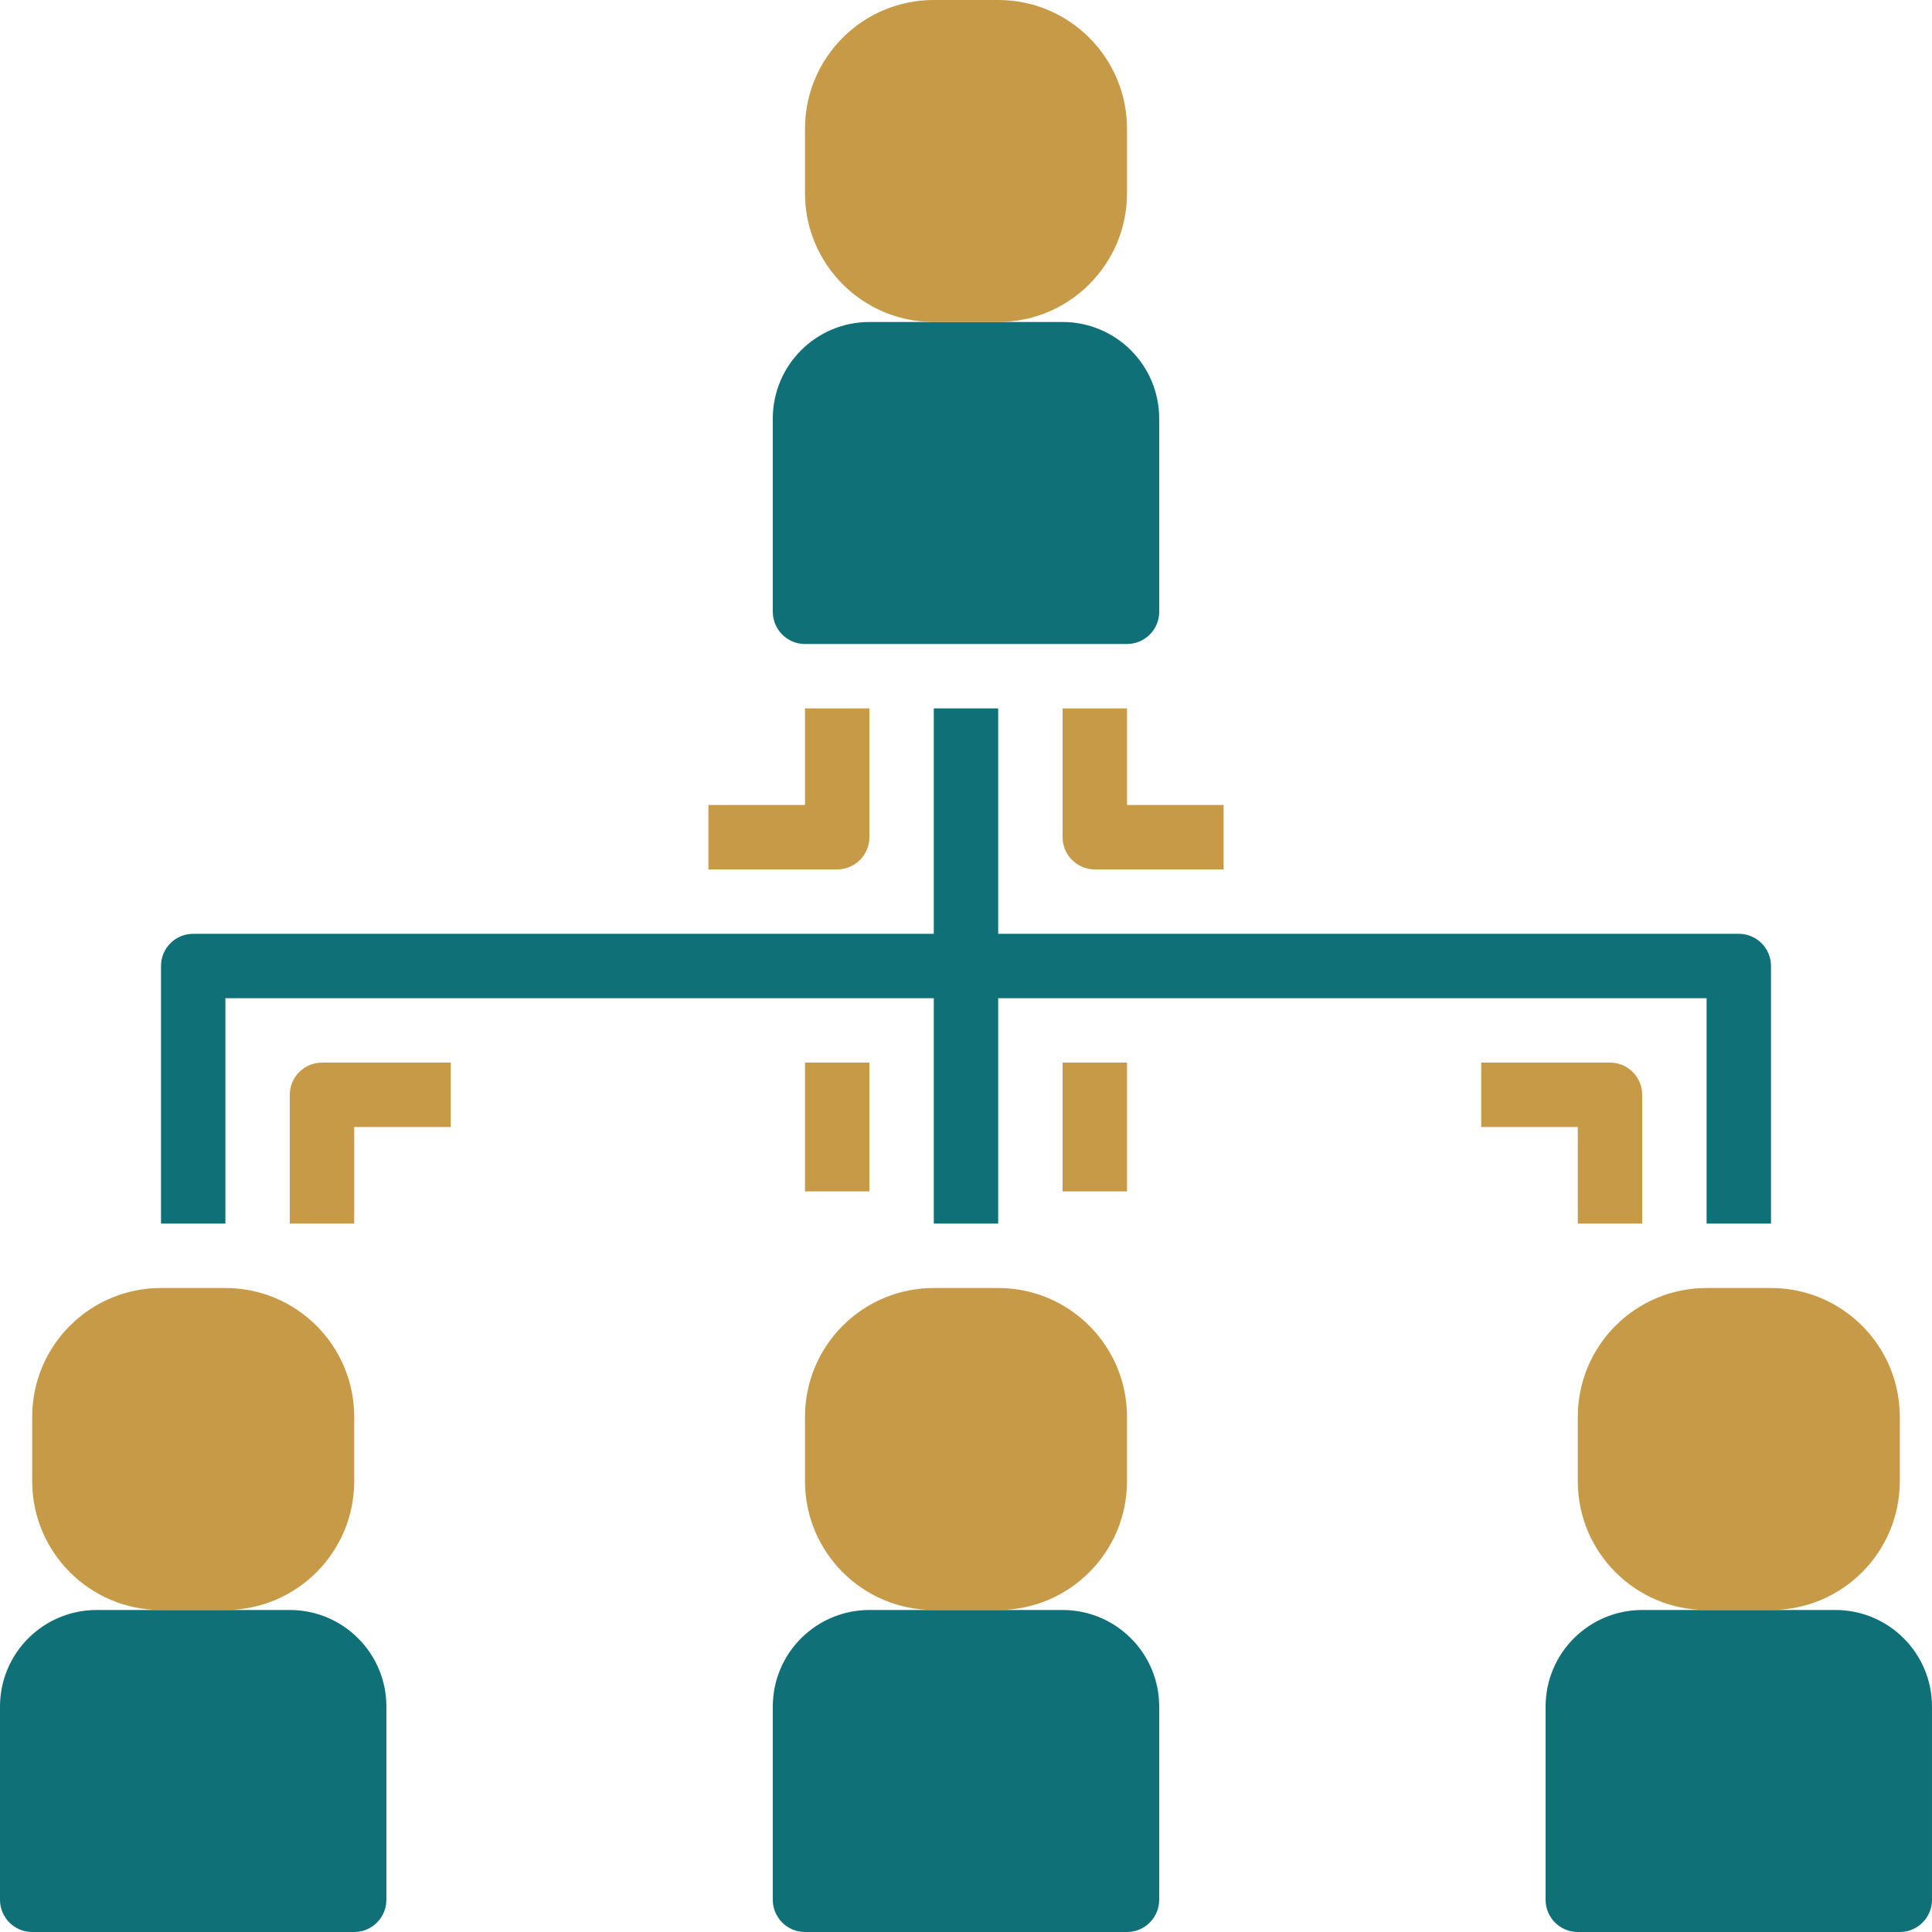
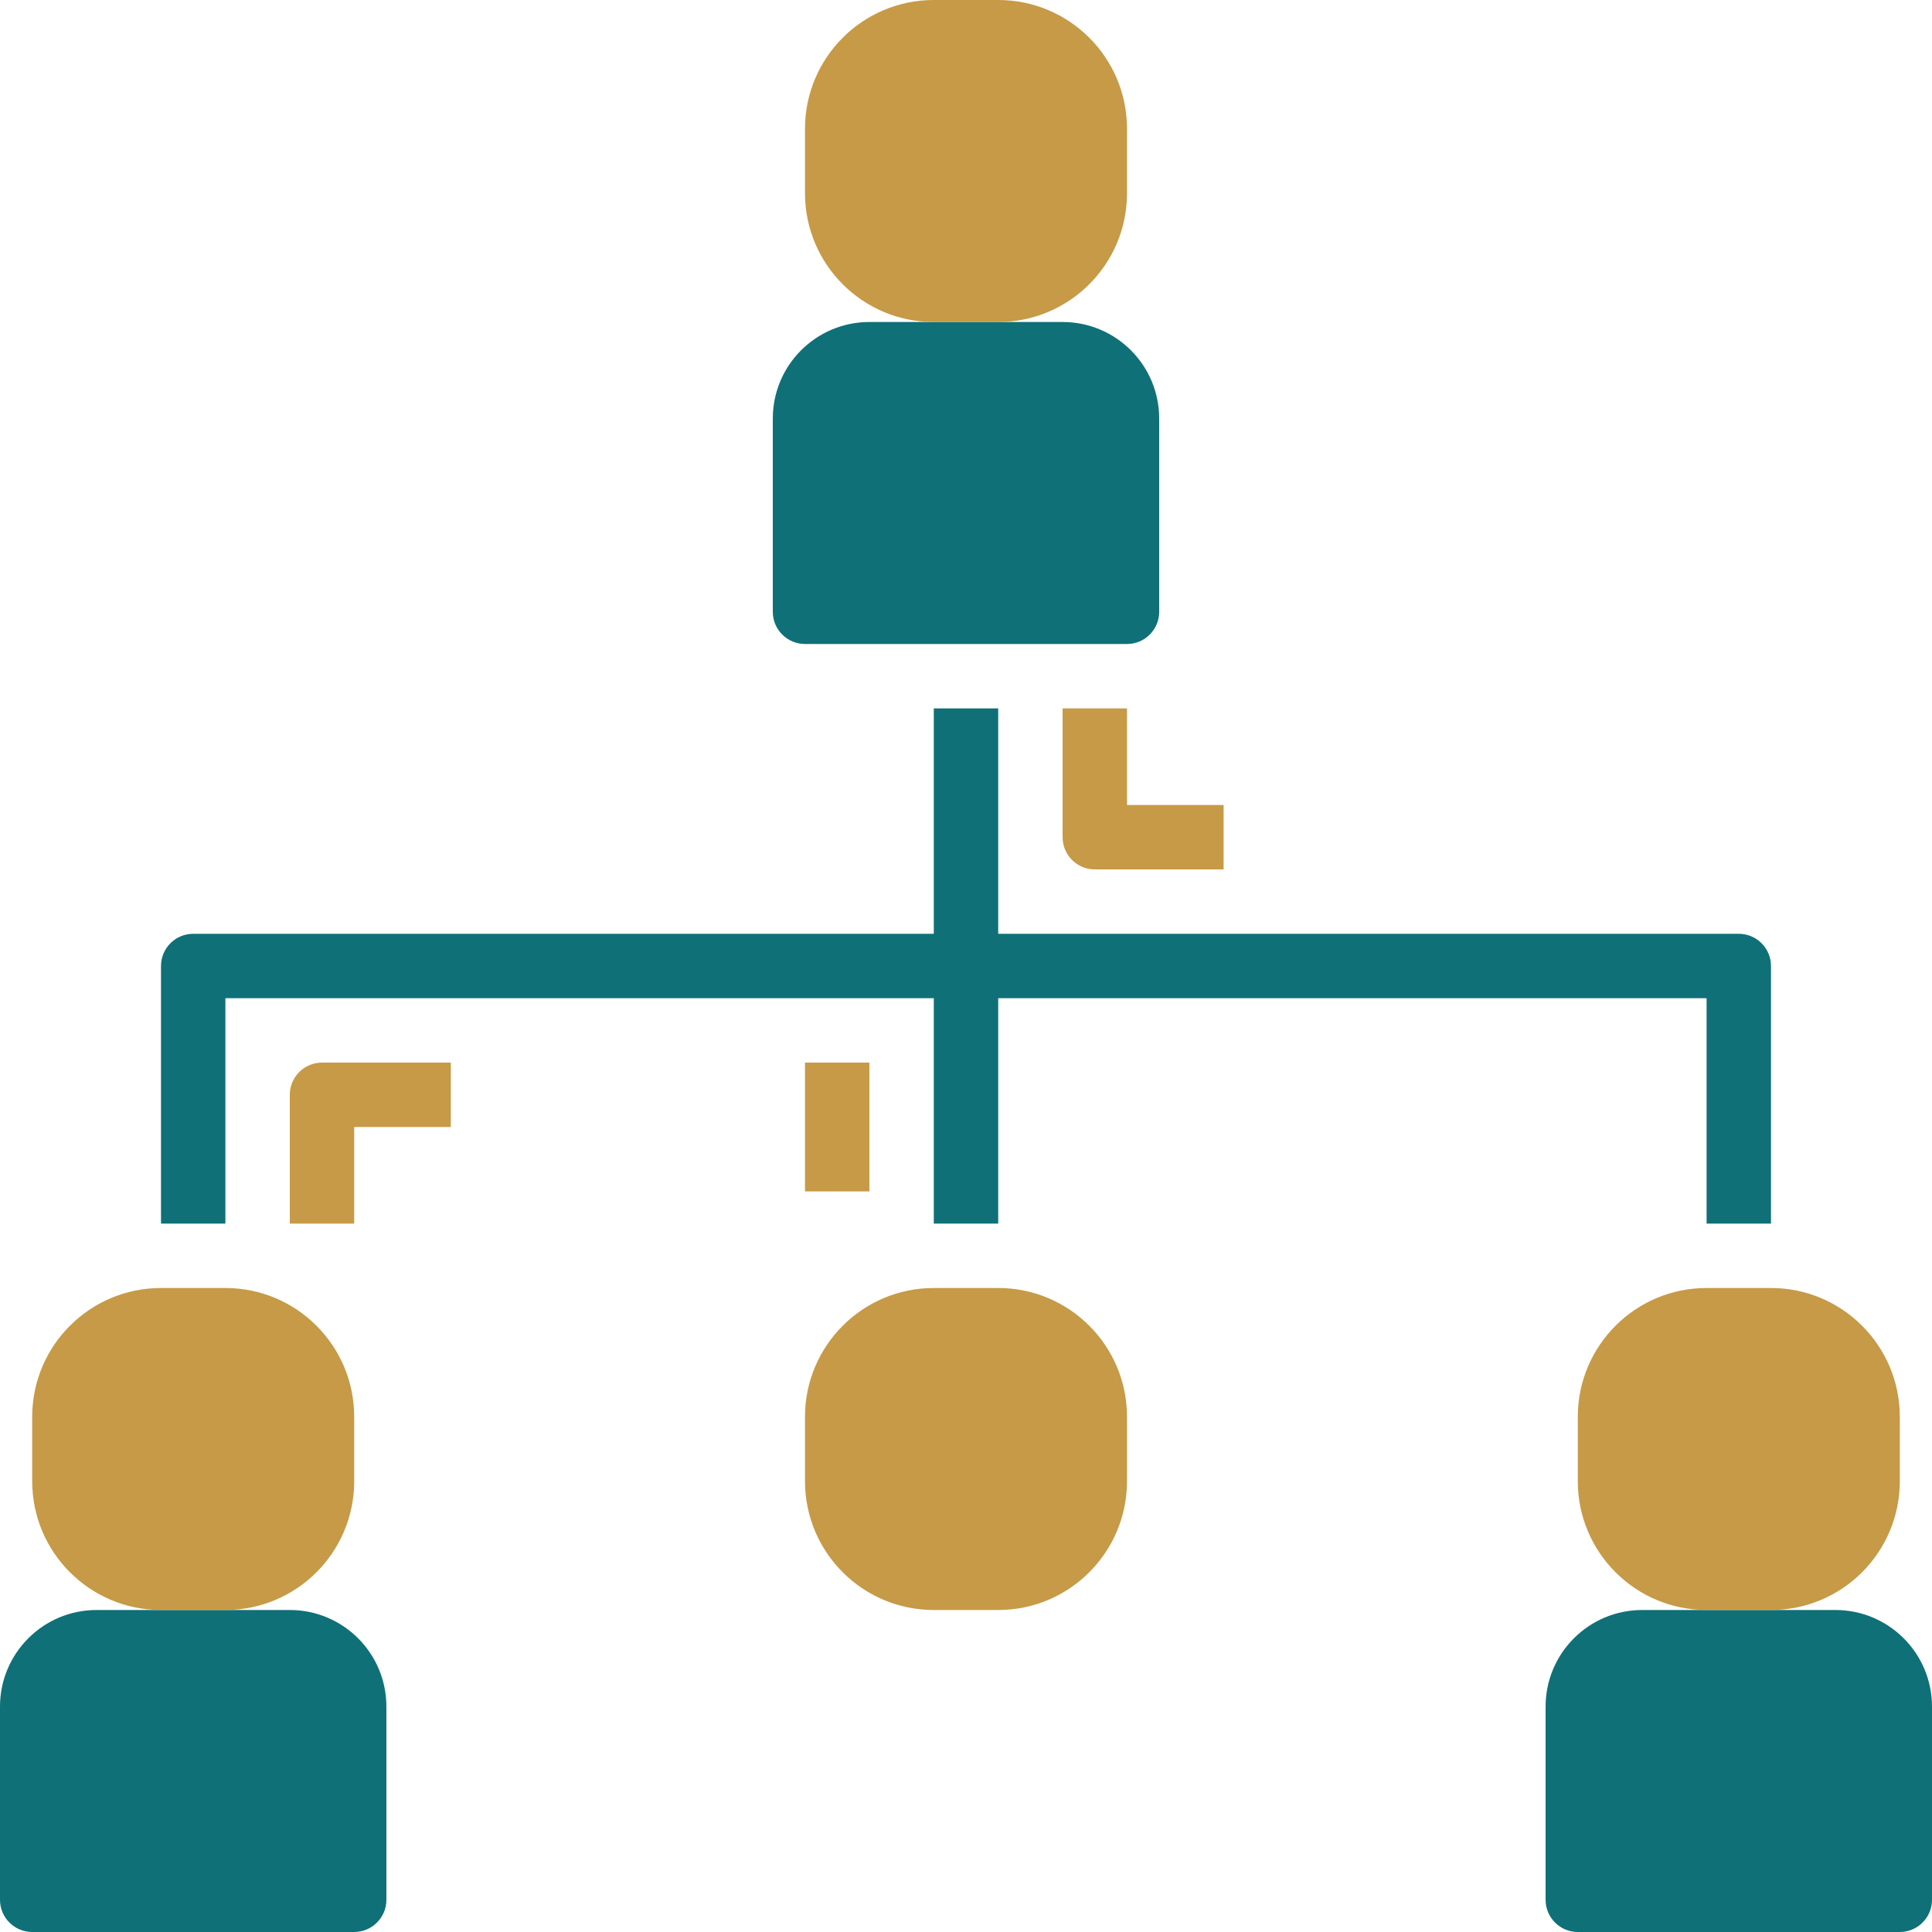
<svg xmlns="http://www.w3.org/2000/svg" version="1.1" width="512" height="512" x="0" y="0" viewBox="0 0 512 512" style="enable-background:new 0 0 512 512" xml:space="preserve" class="">
  <g>
    <g>
      <path style="" d="M452.267,349.867h17.067c14.14,0,25.6,11.46,25.6,25.6v17.067c0,14.14-11.46,25.6-25.6,25.6h-17.067   c-14.14,0-25.6-11.46-25.6-25.6v-17.067C426.667,361.327,438.127,349.867,452.267,349.867z" fill="#c69a46" data-original="#f5d0c7" class="" />
      <path style="" d="M247.467,349.867h17.067c14.14,0,25.6,11.46,25.6,25.6v17.067c0,14.14-11.46,25.6-25.6,25.6h-17.067   c-14.14,0-25.6-11.46-25.6-25.6v-17.067C221.867,361.327,233.327,349.867,247.467,349.867z" fill="#c69a46" data-original="#f5d0c7" class="" />
      <path style="" d="M247.467,8.533h17.067c14.14,0,25.6,11.46,25.6,25.6V51.2c0,14.14-11.46,25.6-25.6,25.6h-17.067   c-14.14,0-25.6-11.46-25.6-25.6V34.133C221.867,19.994,233.327,8.533,247.467,8.533z" fill="#c69a46" data-original="#f5d0c7" class="" />
      <path style="" d="M42.667,349.867h17.067c14.14,0,25.6,11.46,25.6,25.6v17.067c0,14.14-11.46,25.6-25.6,25.6H42.667   c-14.14,0-25.6-11.46-25.6-25.6v-17.067C17.067,361.327,28.527,349.867,42.667,349.867z" fill="#c69a46" data-original="#f5d0c7" class="" />
    </g>
-     <path style="" d="M281.6,426.667h-51.2c-14.14,0-25.6,11.46-25.6,25.6v51.2c0,4.71,3.823,8.533,8.533,8.533h85.333  c4.71,0,8.533-3.823,8.533-8.533v-51.2C307.2,438.127,295.74,426.667,281.6,426.667z" fill="#0f7078" data-original="#168de2" class="" />
    <path style="" d="M264.533,426.667h-17.067c-18.85,0-34.133-15.283-34.133-34.133v-17.067  c0-18.85,15.283-34.133,34.133-34.133h17.067c18.85,0,34.133,15.283,34.133,34.133v17.067  C298.667,411.383,283.383,426.667,264.533,426.667z M247.467,358.4c-9.429,0-17.067,7.637-17.067,17.067v17.067  c0,9.429,7.637,17.067,17.067,17.067h17.067c9.429,0,17.067-7.637,17.067-17.067v-17.067c0-9.429-7.637-17.067-17.067-17.067  H247.467z" fill="#c69a46" data-original="#f5d0c7" class="" />
    <path style="" d="M281.6,85.333h-51.2c-14.14,0-25.6,11.46-25.6,25.6v51.2c0,4.71,3.823,8.533,8.533,8.533h85.333  c4.71,0,8.533-3.823,8.533-8.533v-51.2C307.2,96.794,295.74,85.333,281.6,85.333z" fill="#0f7078" data-original="#00448f" class="" />
    <path style="" d="M264.533,85.333h-17.067c-18.85,0-34.133-15.283-34.133-34.133V34.133  C213.333,15.283,228.617,0,247.467,0h17.067c18.85,0,34.133,15.283,34.133,34.133V51.2C298.667,70.05,283.383,85.333,264.533,85.333  z M247.467,17.067c-9.429,0-17.067,7.637-17.067,17.067V51.2c0,9.429,7.637,17.067,17.067,17.067h17.067  c9.429,0,17.067-7.637,17.067-17.067V34.133c0-9.429-7.637-17.067-17.067-17.067H247.467z" fill="#c69a46" data-original="#f5d0c7" class="" />
    <path style="" d="M486.4,426.667h-51.2c-14.14,0-25.6,11.46-25.6,25.6v51.2c0,4.71,3.823,8.533,8.533,8.533h85.333  c4.71,0,8.533-3.823,8.533-8.533v-51.2C512,438.127,500.54,426.667,486.4,426.667z" fill="#0f7078" data-original="#168de2" class="" />
    <path style="" d="M469.333,426.667h-17.067c-18.85,0-34.133-15.283-34.133-34.133v-17.067  c0-18.85,15.283-34.133,34.133-34.133h17.067c18.85,0,34.133,15.283,34.133,34.133v17.067  C503.467,411.383,488.184,426.667,469.333,426.667z M452.267,358.4c-9.429,0-17.067,7.637-17.067,17.067v17.067  c0,9.429,7.637,17.067,17.067,17.067h17.067c9.429,0,17.067-7.637,17.067-17.067v-17.067c0-9.429-7.637-17.067-17.067-17.067  H452.267z" fill="#c69a46" data-original="#f5d0c7" class="" />
    <path style="" d="M76.8,426.667H25.6c-14.14,0-25.6,11.46-25.6,25.6v51.2C0,508.177,3.823,512,8.533,512h85.333  c4.71,0,8.533-3.823,8.533-8.533v-51.2C102.4,438.127,90.94,426.667,76.8,426.667z" fill="#0f7078" data-original="#168de2" class="" />
    <path style="" d="M59.733,426.667H42.667c-18.85,0-34.133-15.283-34.133-34.133v-17.067  c0-18.85,15.283-34.133,34.133-34.133h17.067c18.85,0,34.133,15.283,34.133,34.133v17.067  C93.867,411.383,78.583,426.667,59.733,426.667z M42.667,358.4c-9.429,0-17.067,7.637-17.067,17.067v17.067  c0,9.429,7.637,17.067,17.067,17.067h17.067c9.429,0,17.067-7.637,17.067-17.067v-17.067c0-9.429-7.637-17.067-17.067-17.067H42.667  z" fill="#c69a46" data-original="#f5d0c7" class="" />
    <g>
      <path style="" d="M469.333,324.267h-17.067v-59.733H59.733v59.733H42.667V256c0-4.71,3.823-8.533,8.533-8.533h409.6   c4.71,0,8.533,3.823,8.533,8.533V324.267z" fill="#0f7078" data-original="#454545" class="" />
      <rect x="247.467" y="187.733" style="" width="17.067" height="136.533" fill="#0f7078" data-original="#454545" class="" />
    </g>
    <g>
-       <path style="" d="M435.2,324.267h-17.067v-25.6h-25.6V281.6h34.133c4.71,0,8.533,3.823,8.533,8.533V324.267z" fill="#c69a46" data-original="#6f6f6f" class="" />
      <path style="" d="M324.267,230.4h-34.133c-4.71,0-8.533-3.823-8.533-8.533v-34.133h17.067v25.6h25.6V230.4z" fill="#c69a46" data-original="#6f6f6f" class="" />
      <path style="" d="M93.867,324.267H76.8v-34.133c0-4.71,3.823-8.533,8.533-8.533h34.133v17.067h-25.6V324.267z" fill="#c69a46" data-original="#6f6f6f" class="" />
      <rect x="213.333" y="281.6" style="" width="17.067" height="34.133" fill="#c69a46" data-original="#6f6f6f" class="" />
-       <rect x="281.6" y="281.6" style="" width="17.067" height="34.133" fill="#c69a46" data-original="#6f6f6f" class="" />
-       <path style="" d="M221.867,230.4h-34.133v-17.067h25.6v-25.6H230.4v34.133C230.4,226.577,226.577,230.4,221.867,230.4   z" fill="#c69a46" data-original="#6f6f6f" class="" />
    </g>
    <g>
</g>
    <g>
</g>
    <g>
</g>
    <g>
</g>
    <g>
</g>
    <g>
</g>
    <g>
</g>
    <g>
</g>
    <g>
</g>
    <g>
</g>
    <g>
</g>
    <g>
</g>
    <g>
</g>
    <g>
</g>
    <g>
</g>
  </g>
</svg>